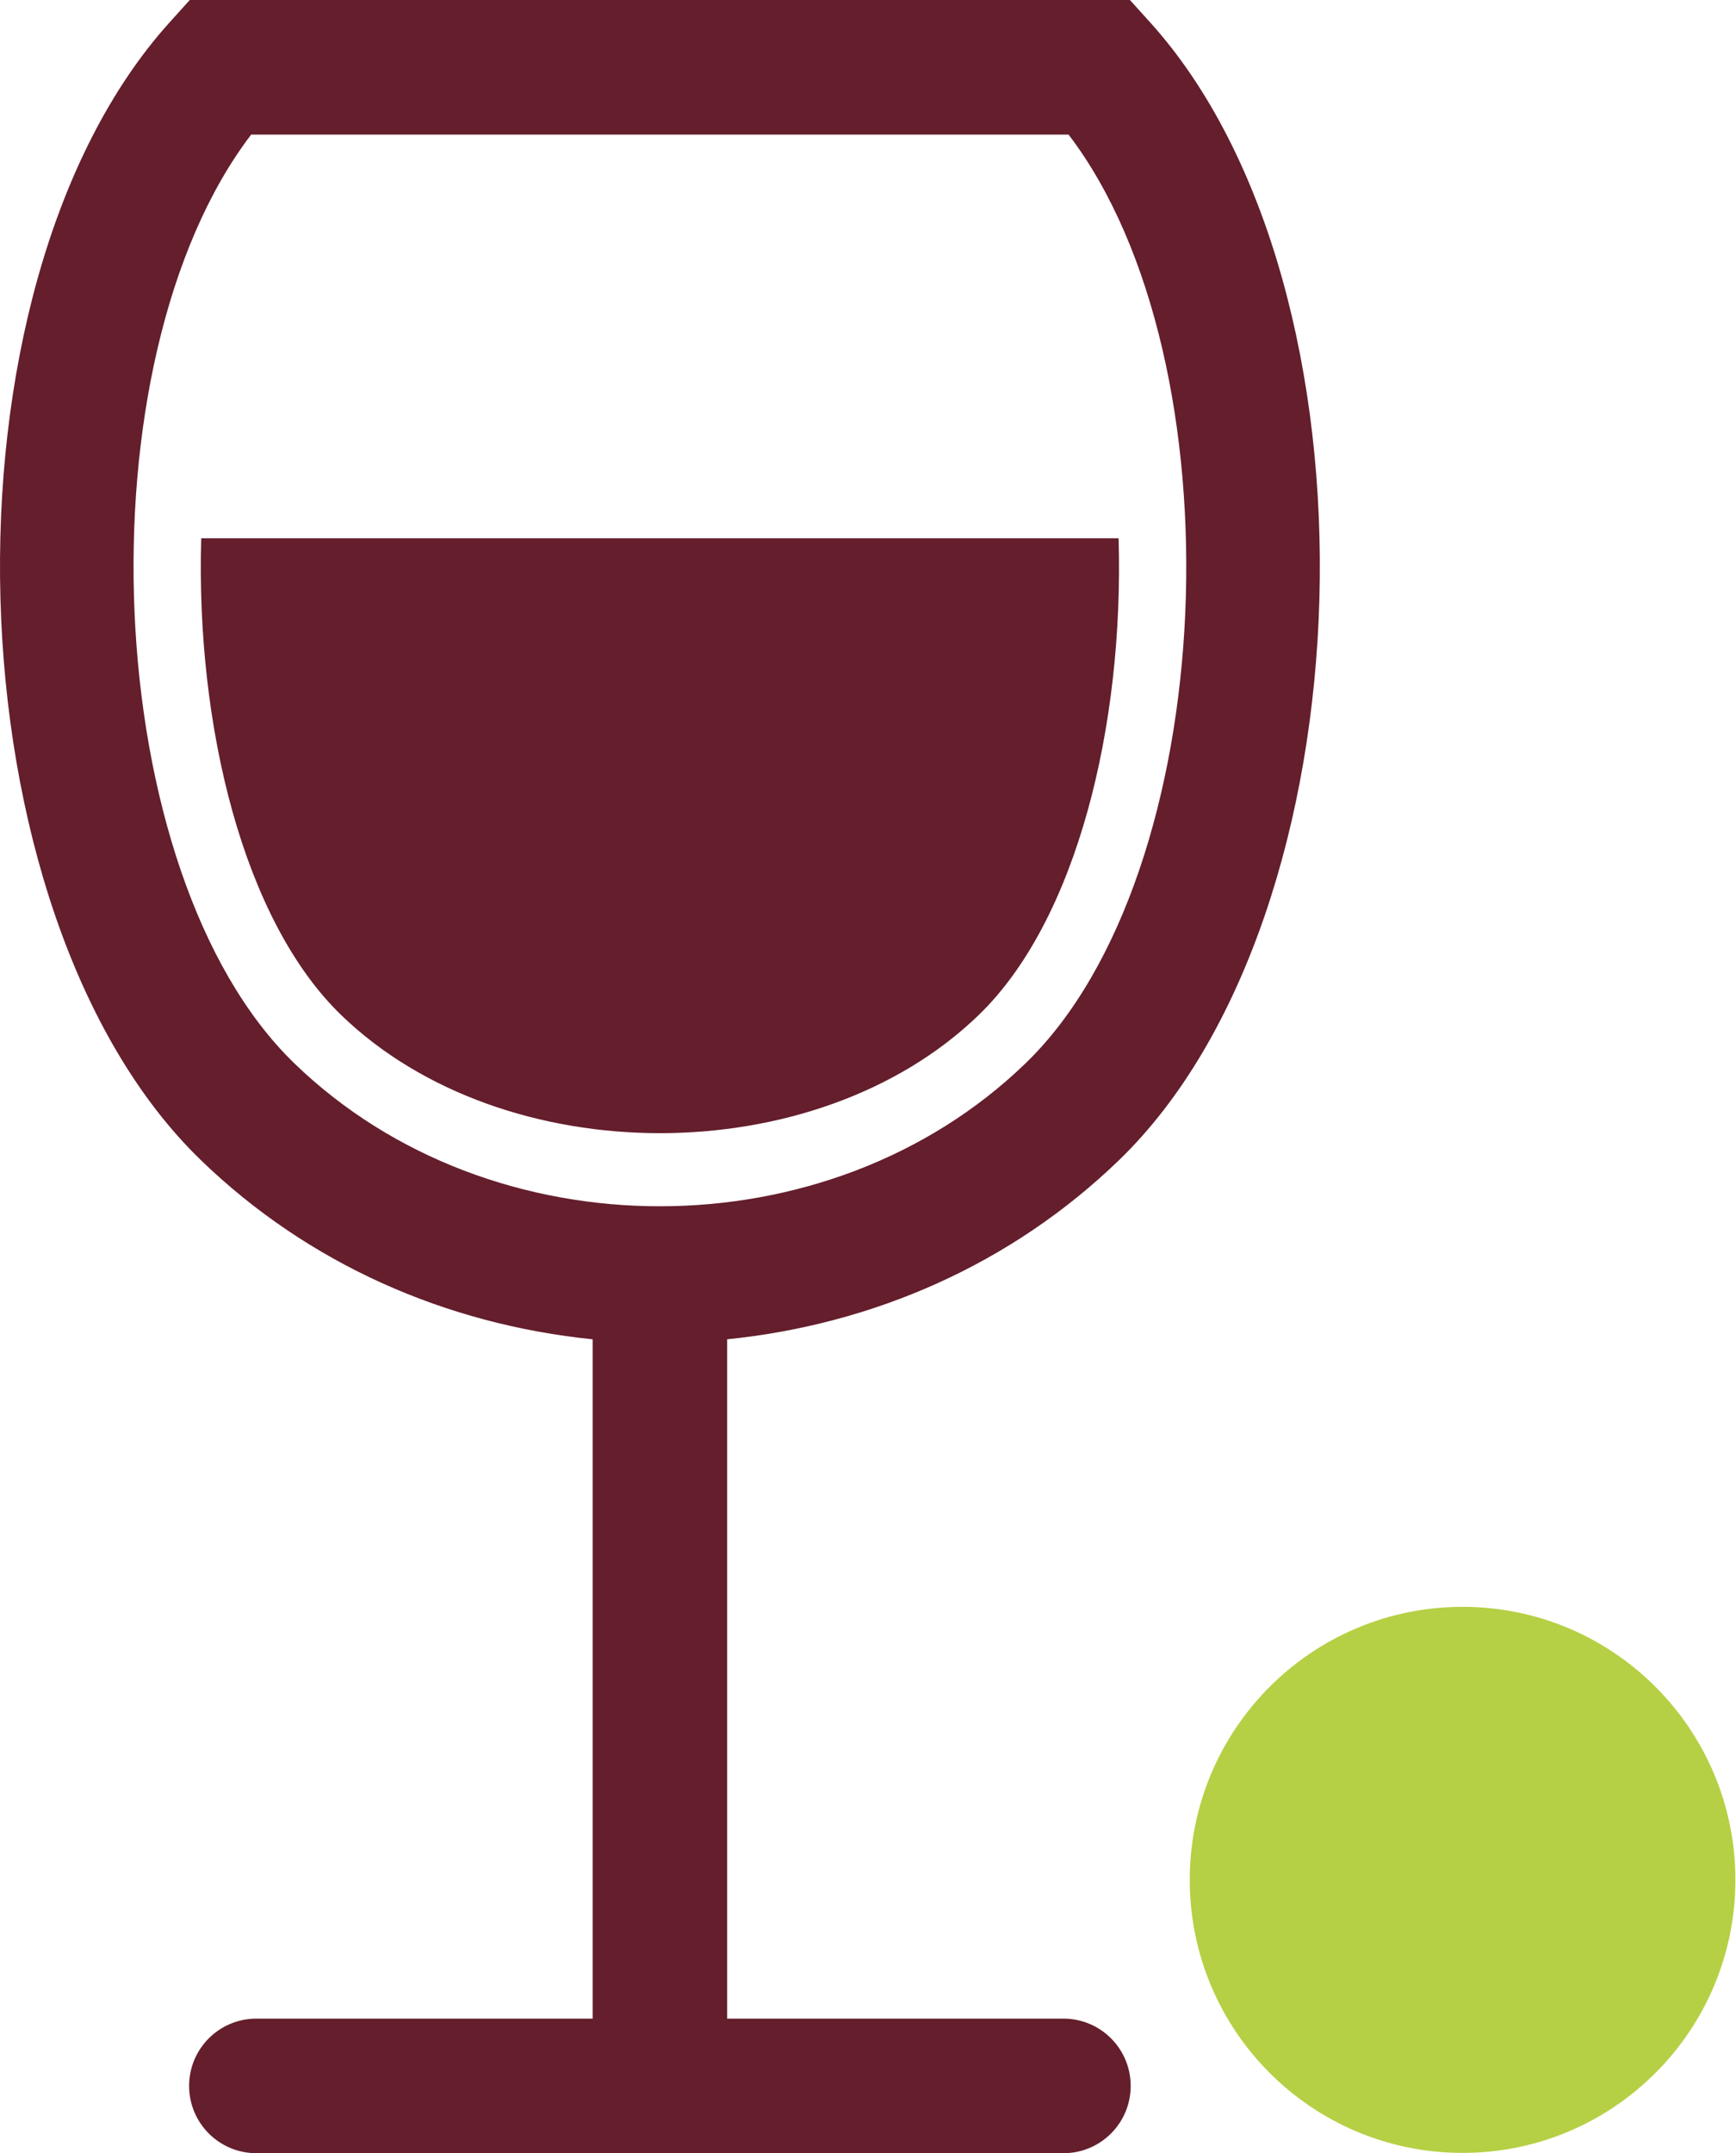
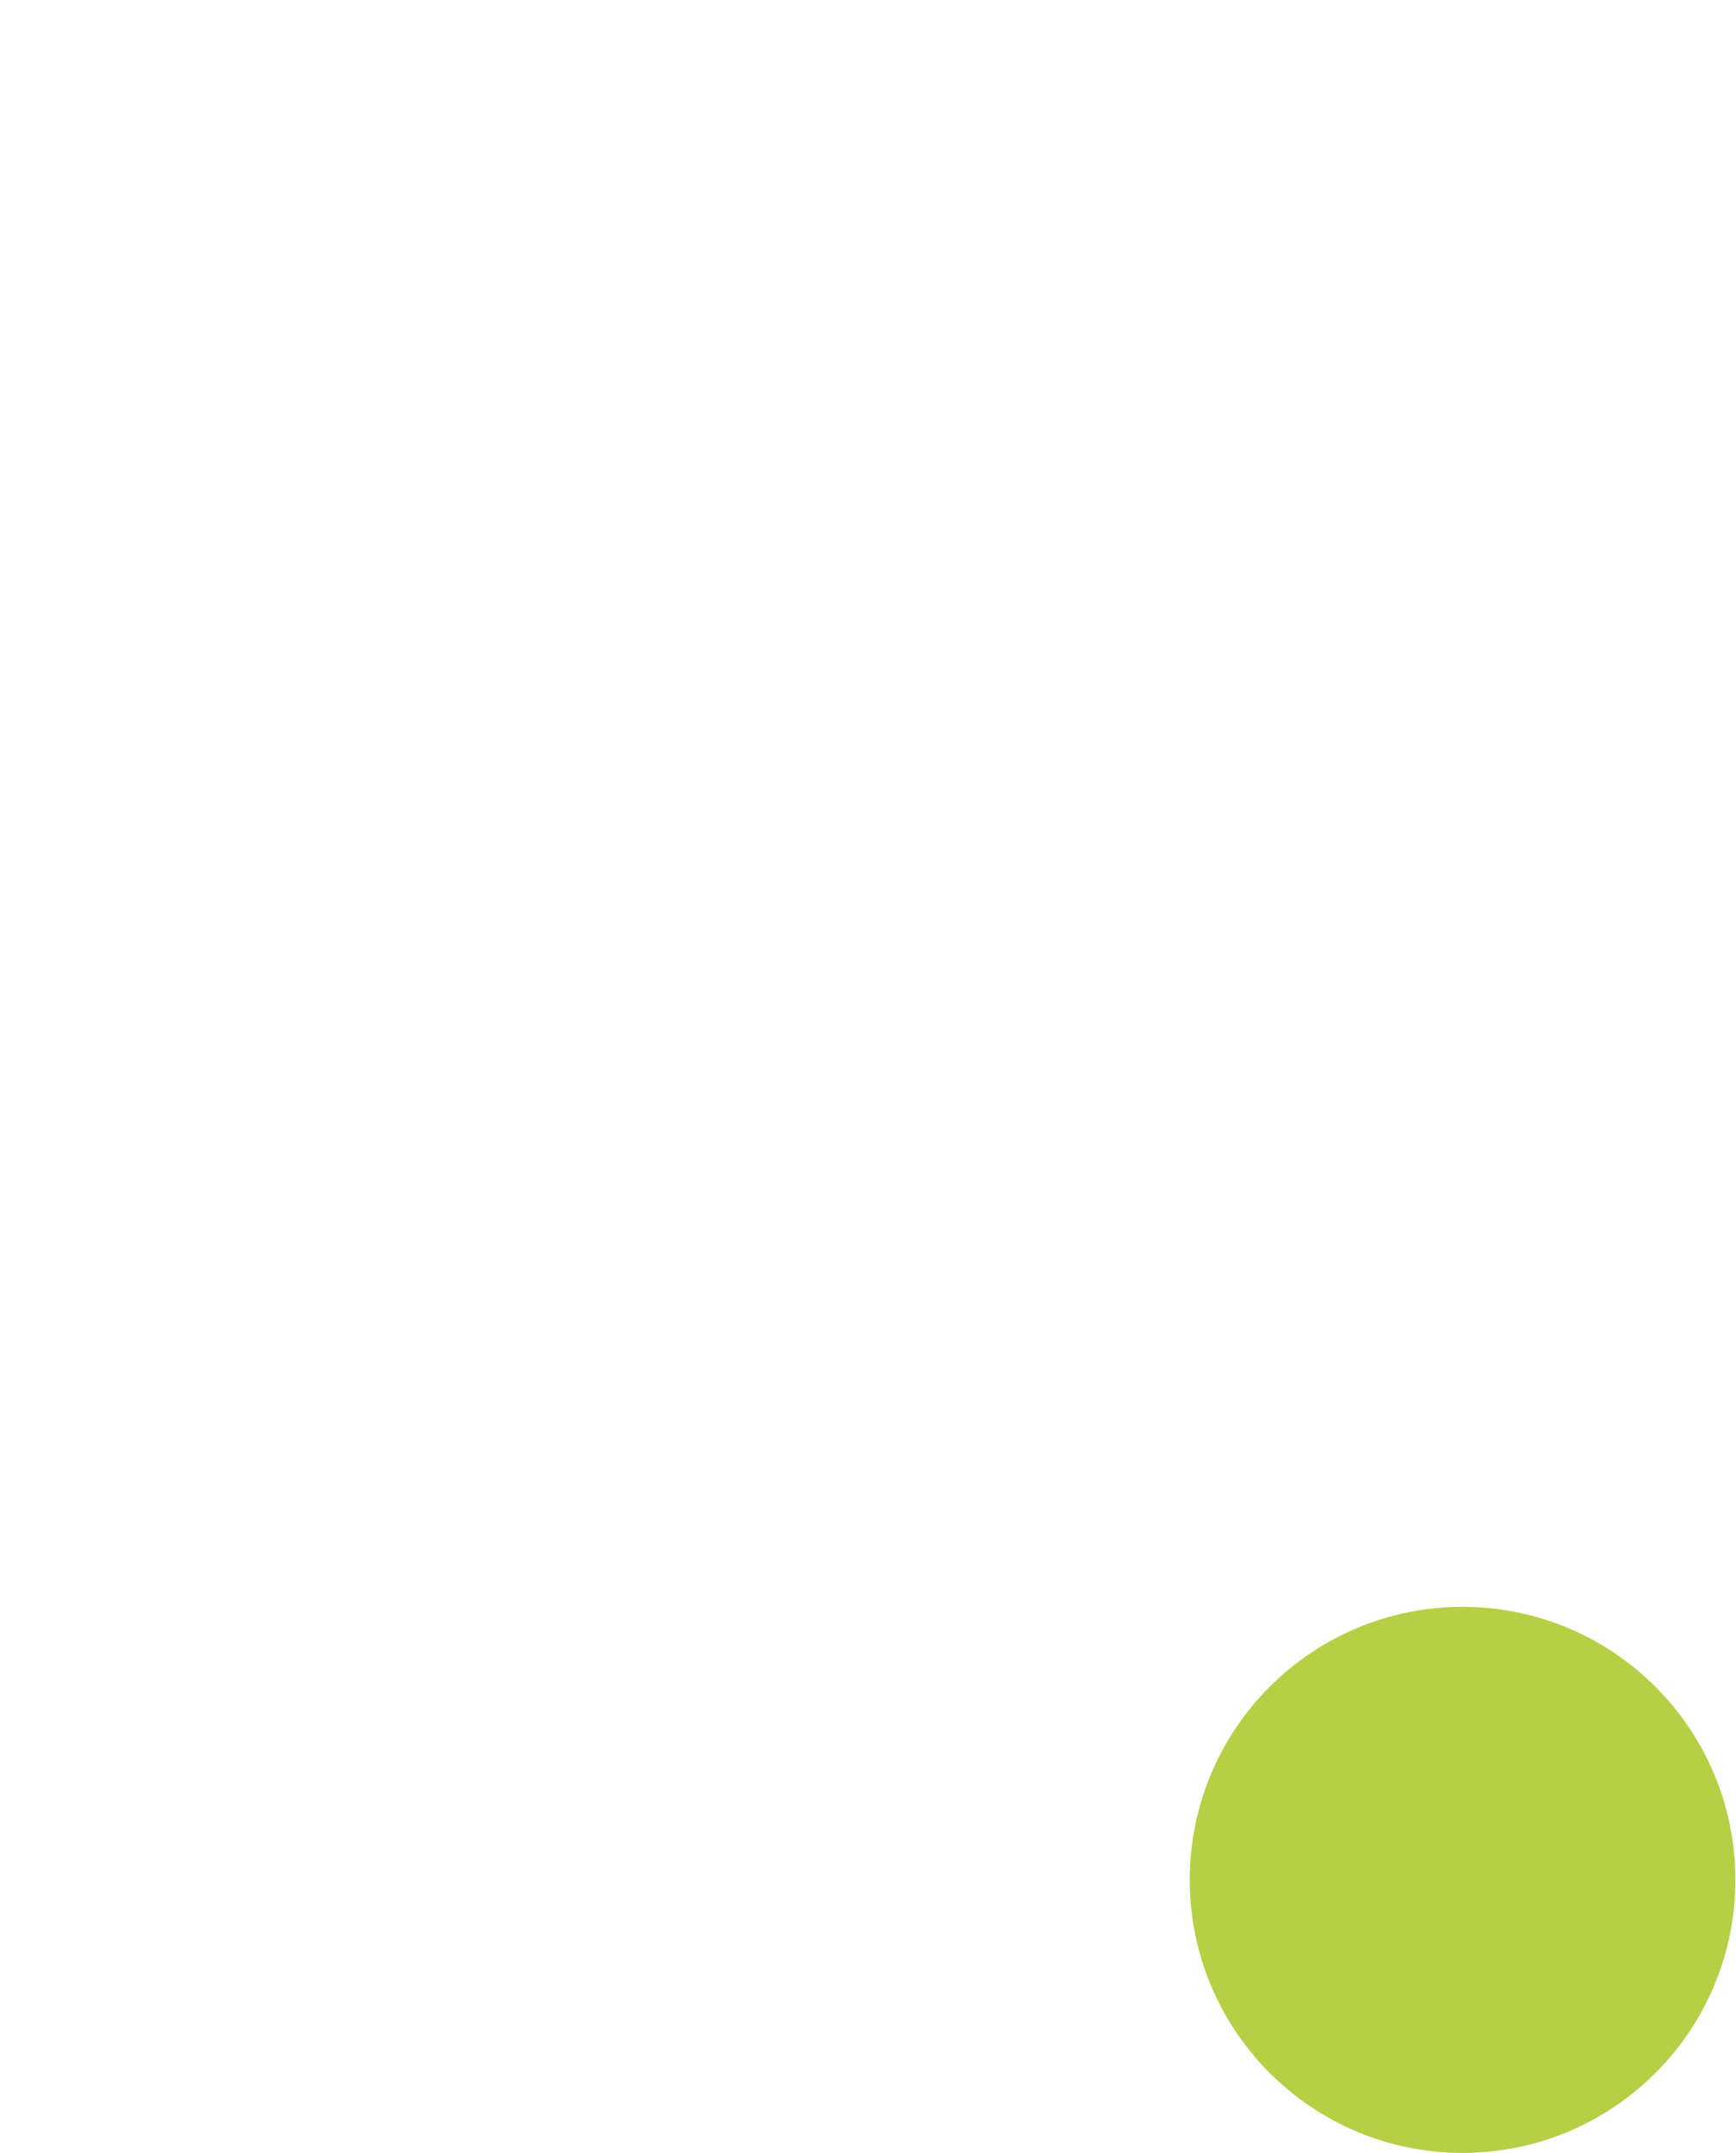
<svg xmlns="http://www.w3.org/2000/svg" xmlns:ns1="http://www.inkscape.org/namespaces/inkscape" xmlns:ns2="http://sodipodi.sourceforge.net/DTD/sodipodi-0.dtd" version="1.1" id="Capa_1" x="0px" y="0px" width="412.997" height="512" viewBox="0 0 412.997 512" xml:space="preserve" ns1:version="0.48.4 r9939" ns2:docname="red_wine_glass.svg">
  <defs id="defs39" />
  <ns2:namedview pagecolor="#ffffff" bordercolor="#666666" borderopacity="1" objecttolerance="10" gridtolerance="10" guidetolerance="10" ns1:pageopacity="0" ns1:pageshadow="2" ns1:window-width="1920" ns1:window-height="1017" id="namedview37" showgrid="false" ns1:zoom="0.4609375" ns1:cx="-541.57919" ns1:cy="256" ns1:window-x="1912" ns1:window-y="-8" ns1:window-maximized="1" ns1:current-layer="layer2" fit-margin-top="0" fit-margin-left="0" fit-margin-right="0" fit-margin-bottom="0" />
  <g ns1:groupmode="layer" id="layer2" ns1:label="Selected" transform="translate(-99.003,0)">
    <path ns2:type="arc" style="fill:#b5d044;fill-opacity:1;fill-rule:evenodd;stroke:none" id="path3023" ns2:cx="253.83051" ns2:cy="256" ns2:rx="234.30508" ns2:ry="206.1017" d="m 488.136,256 c 0,113.827 -104.902,206.102 -234.305,206.102 -129.403,0 -234.305,-92.275 -234.305,-206.102 0,-113.827 104.902,-206.102 234.305,-206.102 129.403,0 234.305,92.275 234.305,206.102 z" transform="matrix(0.277,0,0,0.315,376.64,366.366)" />
  </g>
  <g ns1:groupmode="layer" id="layer1" ns1:label="Glaset" style="display:inline" transform="translate(-99.003,0)">
    <g transform="translate(-2.6013121e-4,0)" id="g3">
-       <path ns1:connector-curvature="0" d="m 351.994,480 h -80 V 318.469 c 34.938,-3.562 67.656,-17.906 93.219,-42.594 60.313,-58.297 64.375,-207.5 7.375,-270.594 L 367.807,0 H 144.15 l -4.766,5.281 c -56.984,63.094 -52.89,212.312 7.423,270.594 25.531,24.688 58.25,39.031 93.188,42.594 V 480 h -80 c -8.844,0 -16,7.156 -16,16 0,8.844 7.156,16 16,16 h 80 32 80 c 8.844,0 16,-7.156 16,-16 0,-8.844 -7.157,-16 -16.001,-16 z M 158.76,32 h 194.453 c 41.063,53.766 36.406,175.797 -10.25,220.859 -46.844,45.266 -127.047,45.329 -173.906,0.016 C 122.4,207.797 117.697,85.766 158.76,32 z m 21.422,209.375 C 156.869,218.844 145.588,172.547 146.869,128 h 218.25 c 1.312,44.563 -9.969,90.844 -33.281,113.359 -38.719,37.453 -112.922,37.453 -151.656,0.016 z" id="path5" style="fill:#5b101f;fill-opacity:0.941" />
-     </g>
+       </g>
  </g>
  <g id="g7" transform="translate(-99.003,0)">
</g>
  <g id="g9" transform="translate(-99.003,0)">
</g>
  <g id="g11" transform="translate(-99.003,0)">
</g>
  <g id="g13" transform="translate(-99.003,0)">
</g>
  <g id="g15" transform="translate(-99.003,0)">
</g>
  <g id="g17" transform="translate(-99.003,0)">
</g>
  <g id="g19" transform="translate(-99.003,0)">
</g>
  <g id="g21" transform="translate(-99.003,0)">
</g>
  <g id="g23" transform="translate(-99.003,0)">
</g>
  <g id="g25" transform="translate(-99.003,0)">
</g>
  <g id="g27" transform="translate(-99.003,0)">
</g>
  <g id="g29" transform="translate(-99.003,0)">
</g>
  <g id="g31" transform="translate(-99.003,0)">
</g>
  <g id="g33" transform="translate(-99.003,0)">
</g>
  <g id="g35" transform="translate(-99.003,0)">
</g>
</svg>